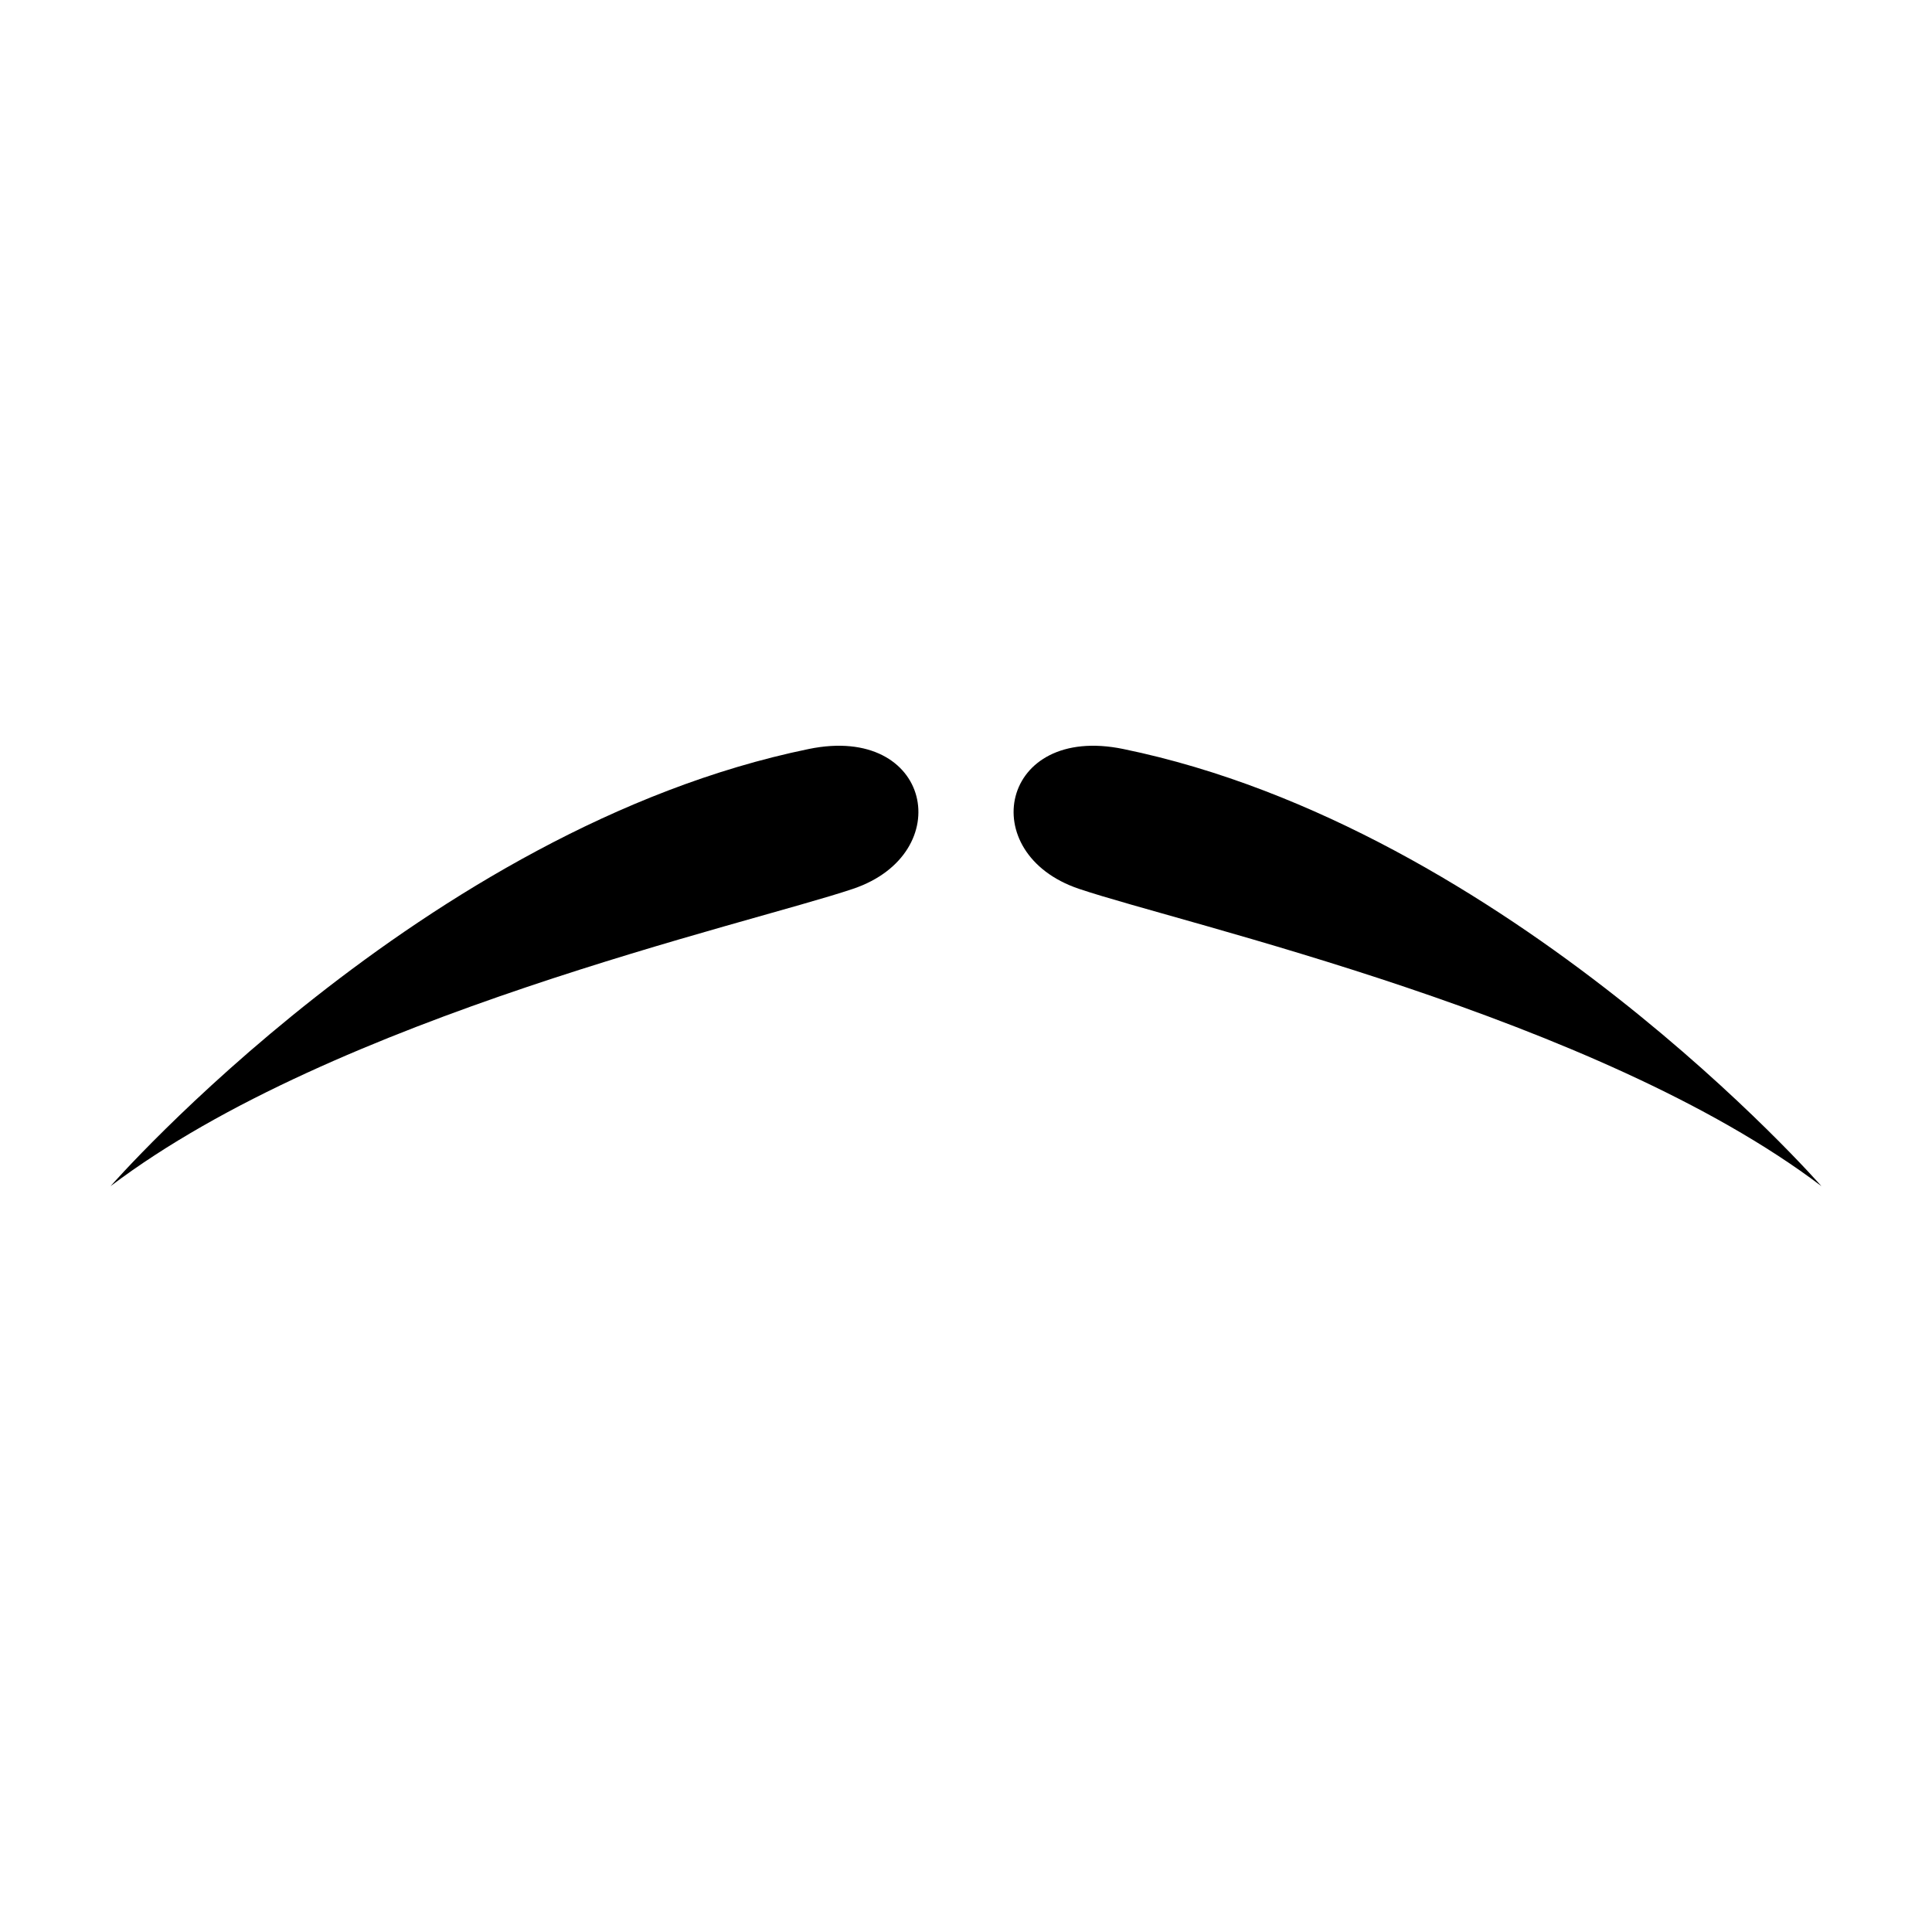
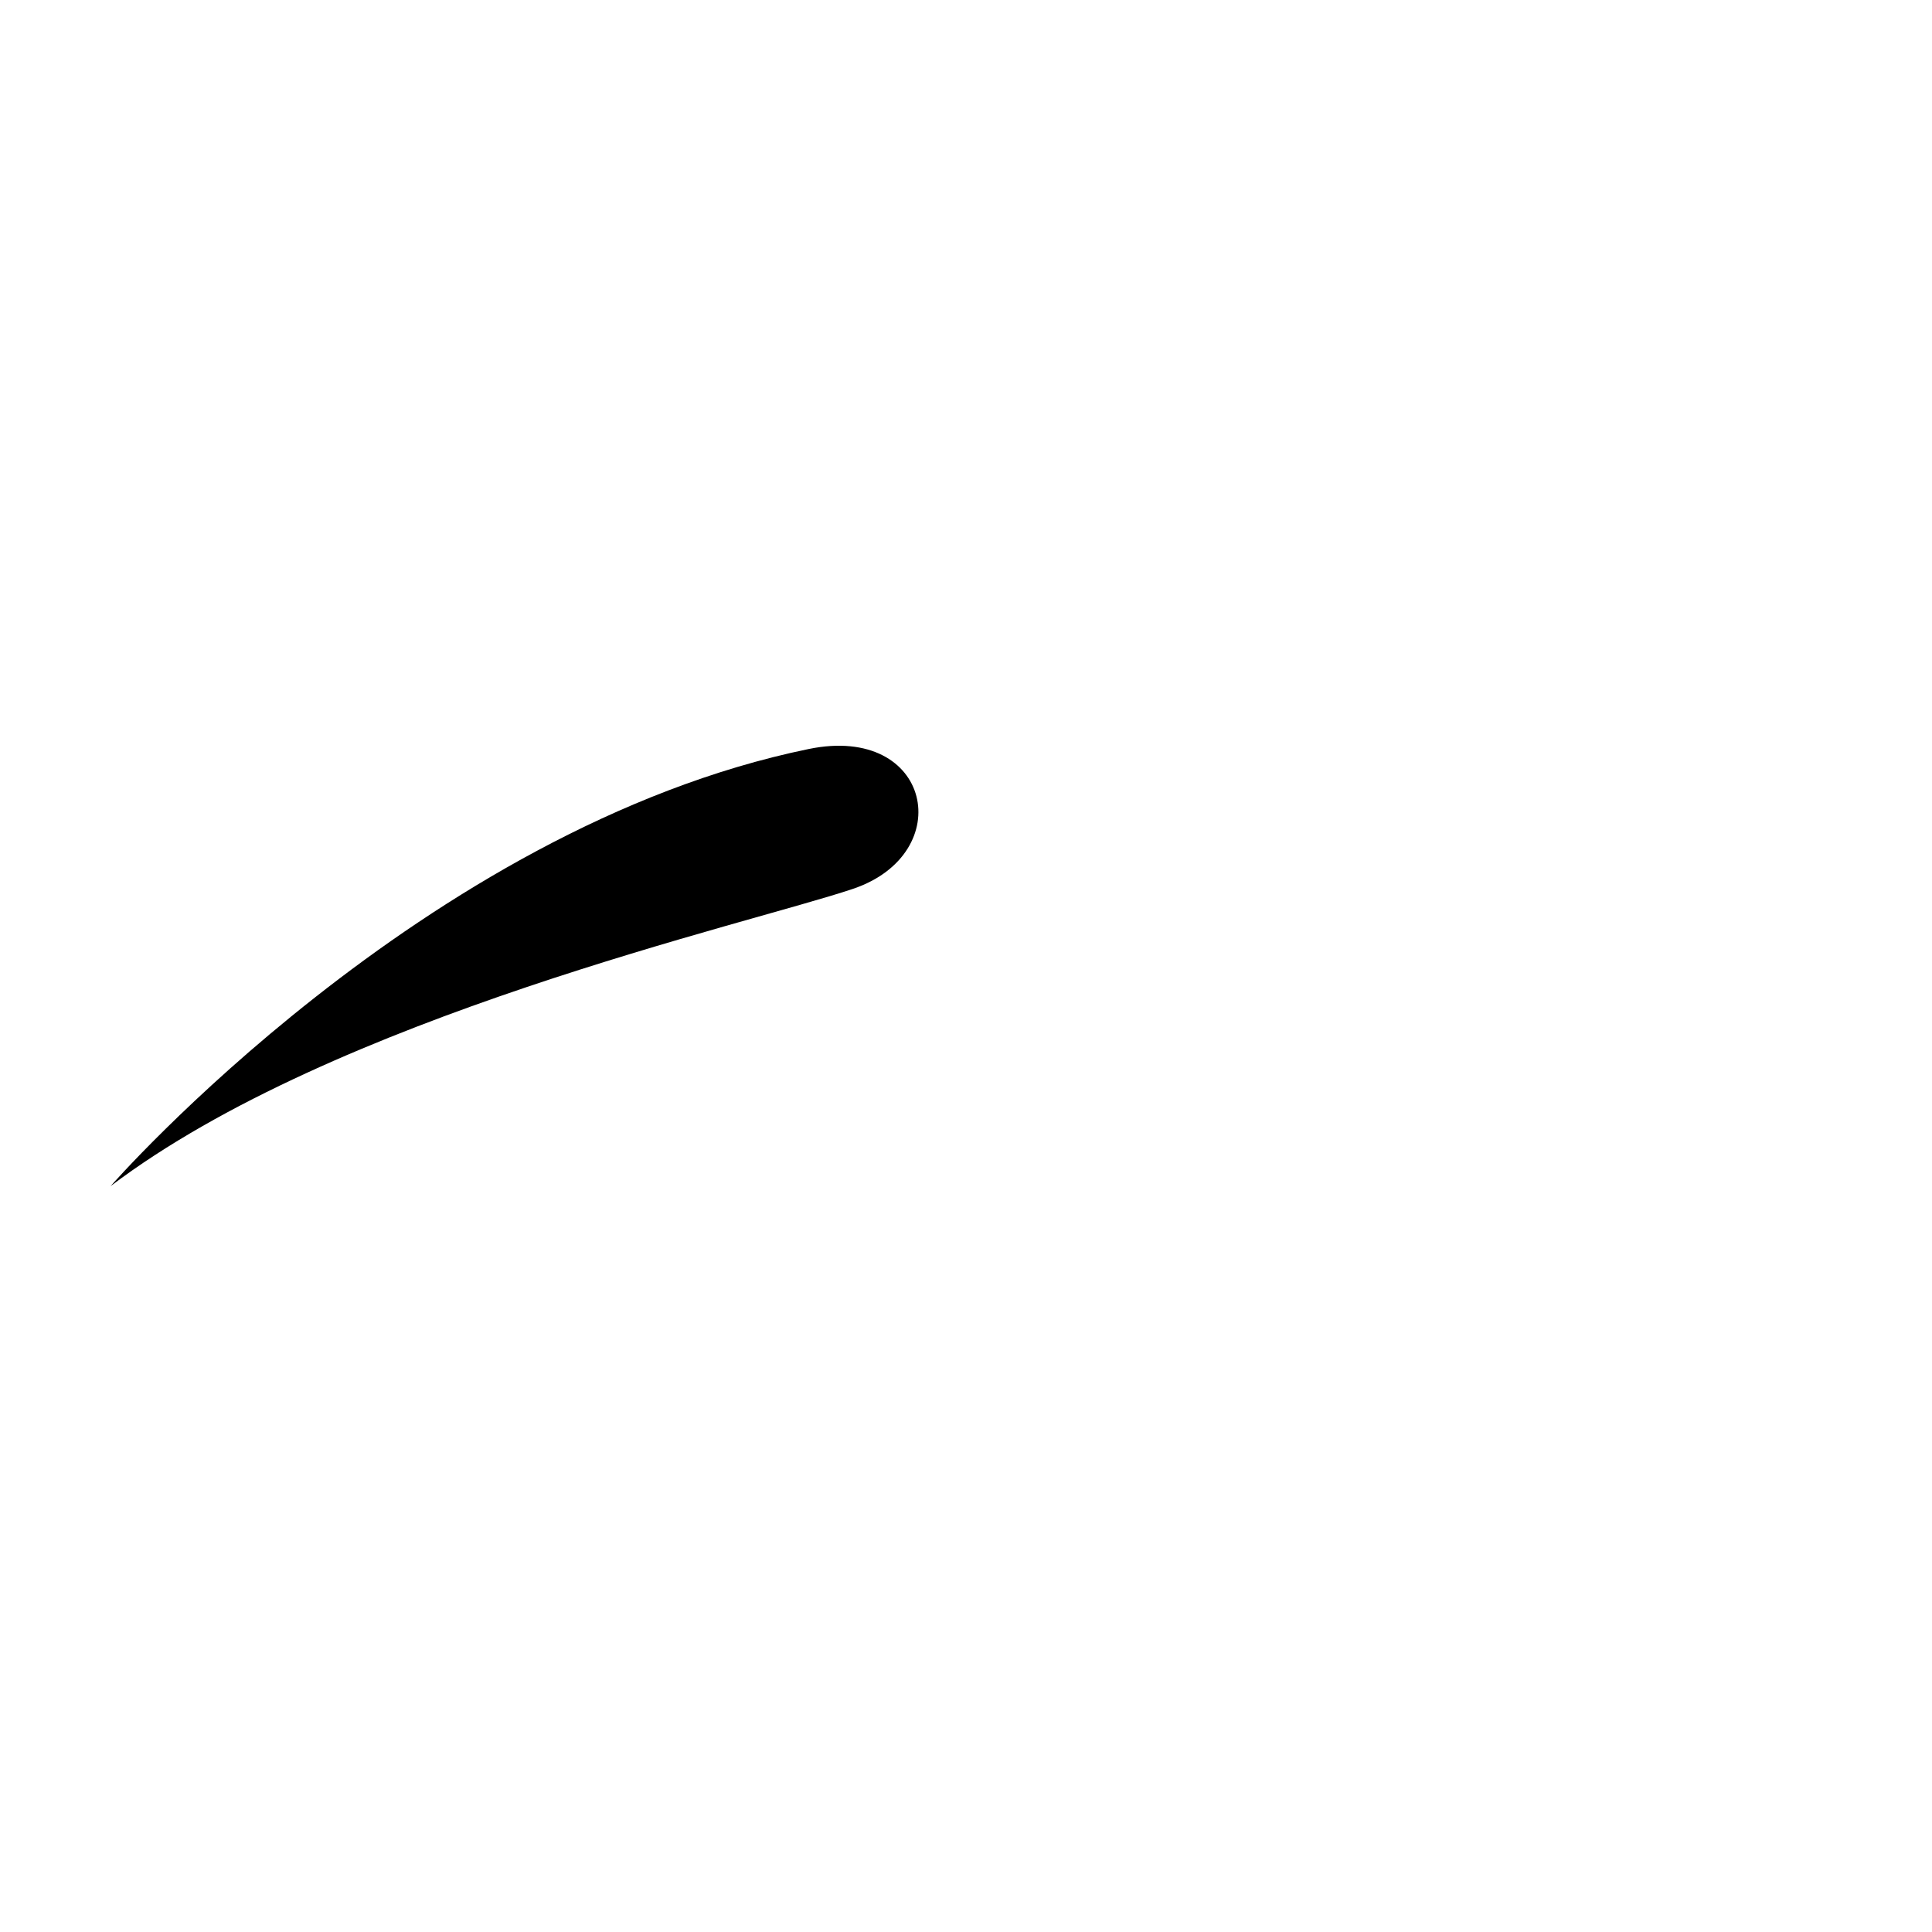
<svg xmlns="http://www.w3.org/2000/svg" fill="#000000" width="800px" height="800px" version="1.1" viewBox="144 144 512 512">
  <g>
    <path d="m173.29 458.36s82.934-94.883 185.05-115.87c32.613-6.699 39.523 27.695 11.707 37.066-27.805 9.371-137.42 33.848-196.76 78.801z" />
-     <path d="m626.71 458.36s-82.934-94.883-185.05-115.87c-32.613-6.699-39.523 27.695-11.707 37.066 27.809 9.371 137.42 33.848 196.76 78.801z" />
  </g>
</svg>